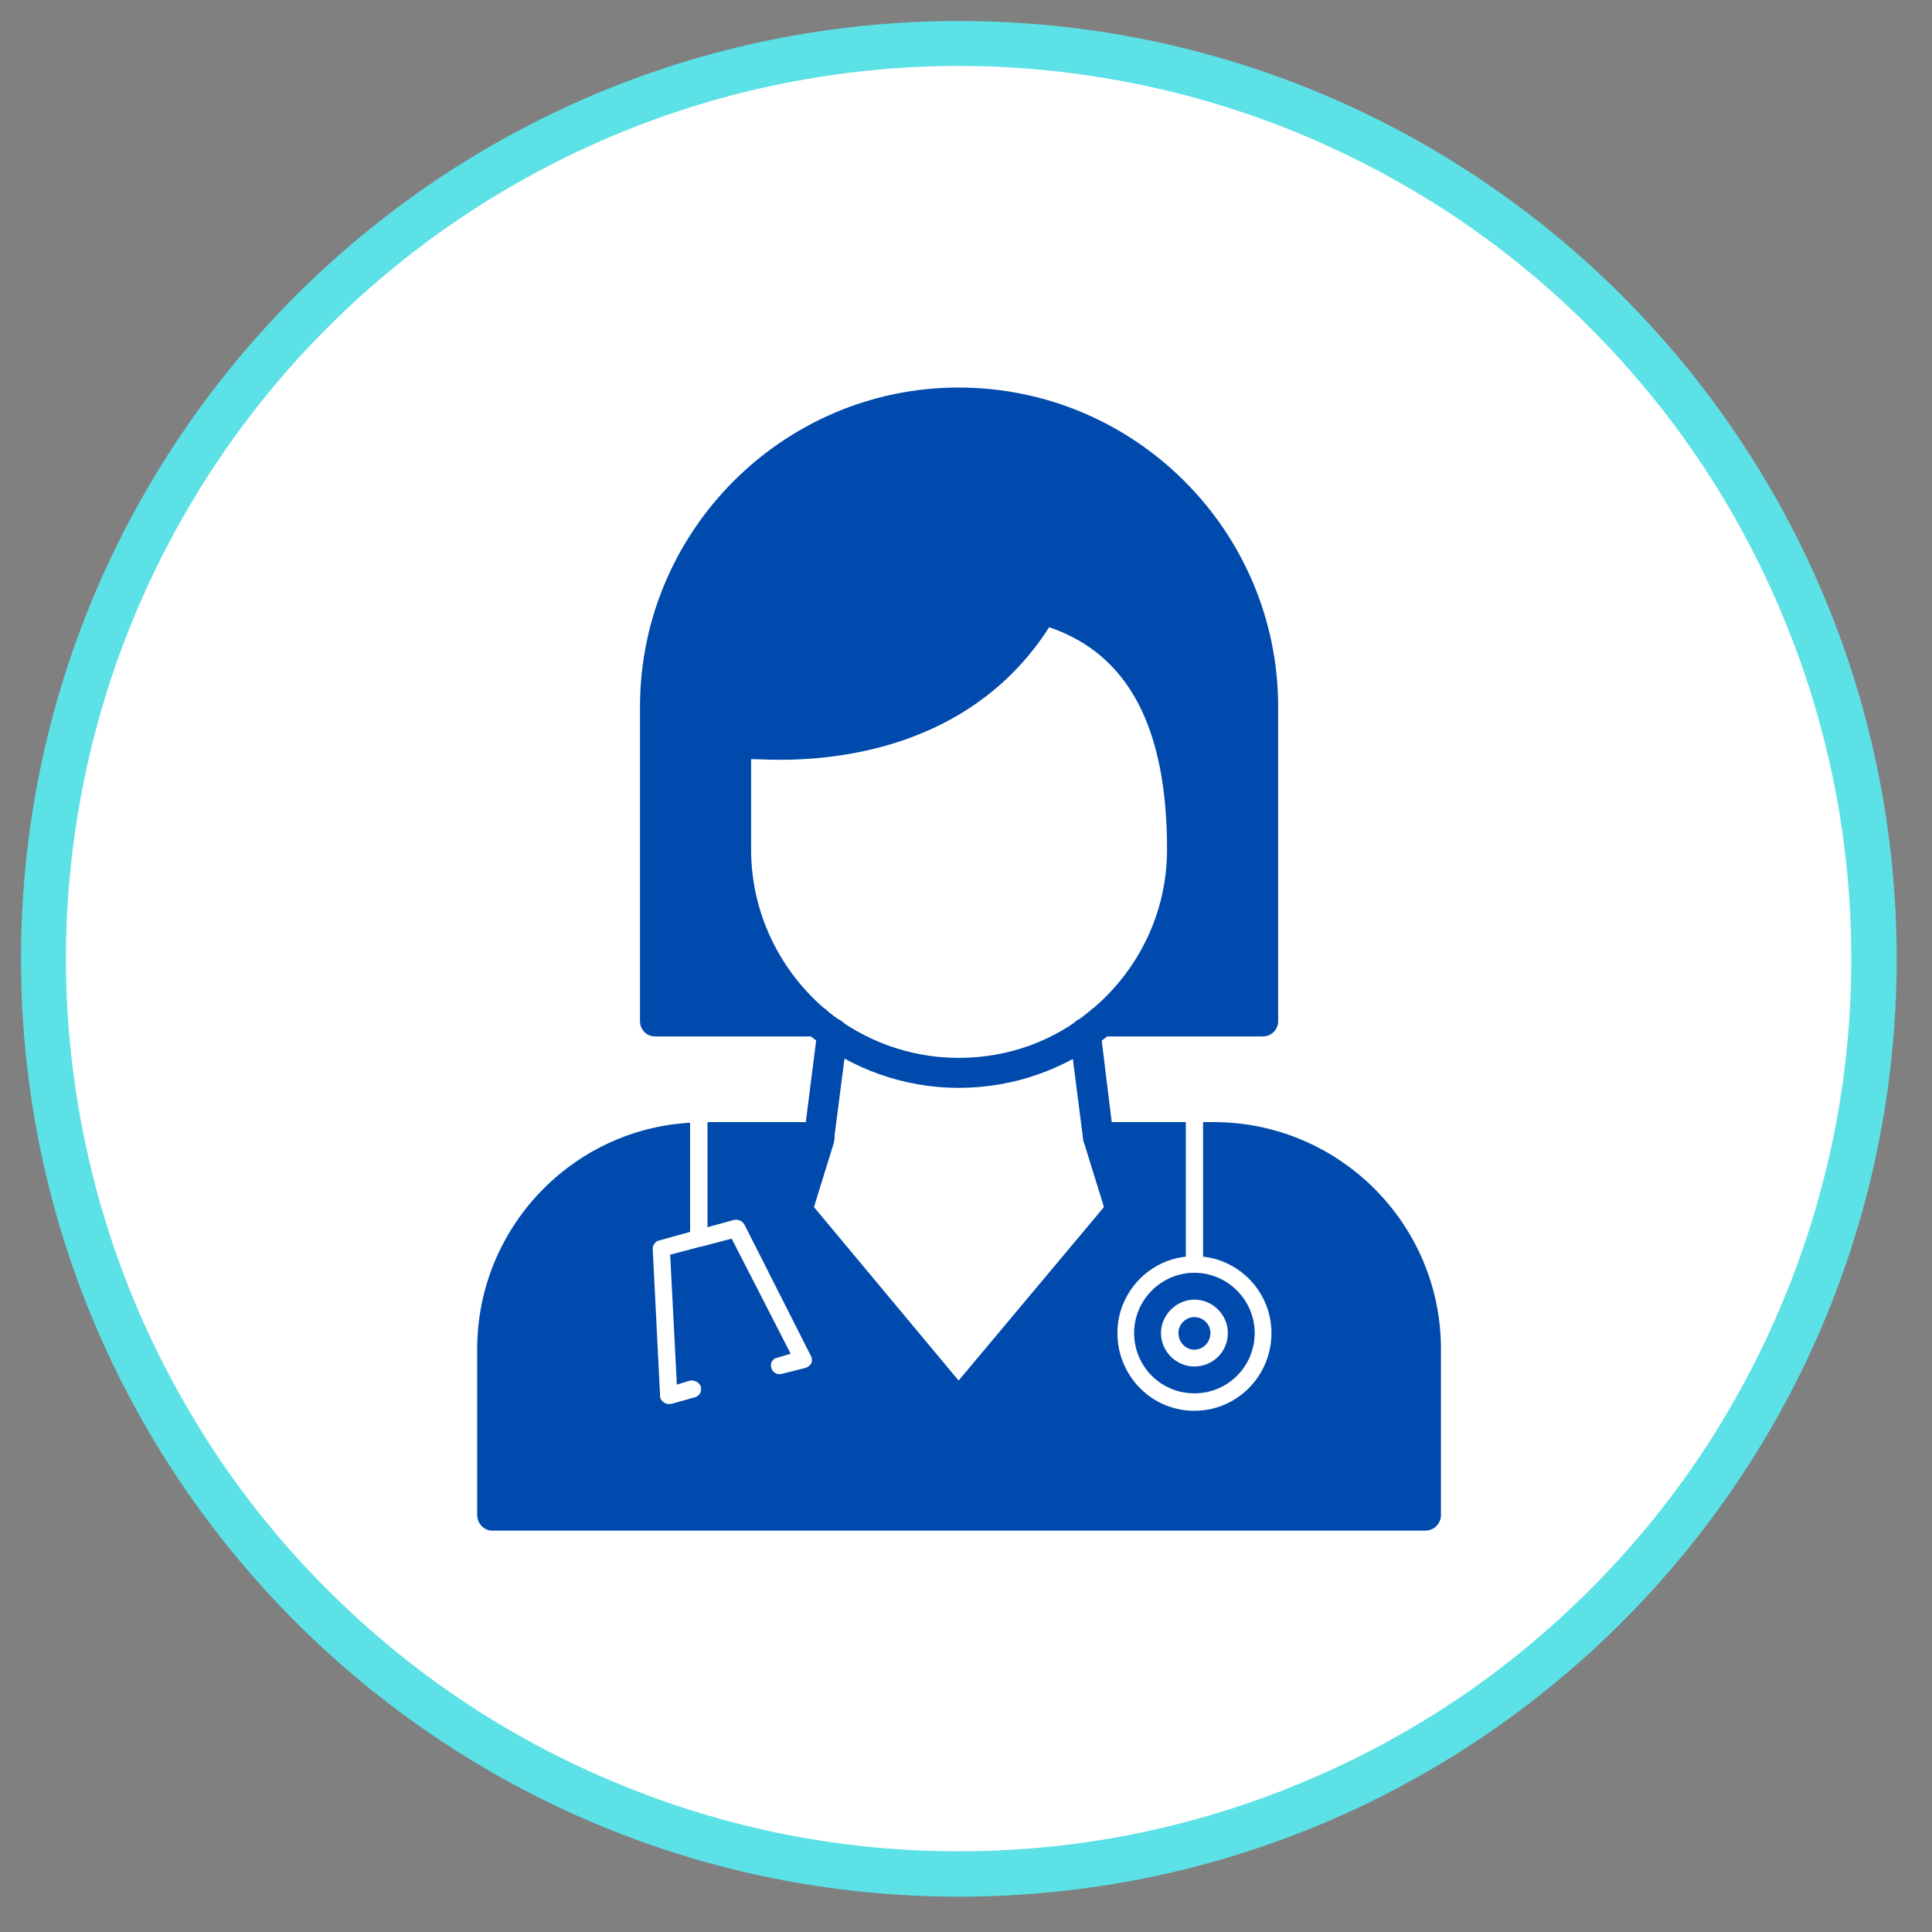
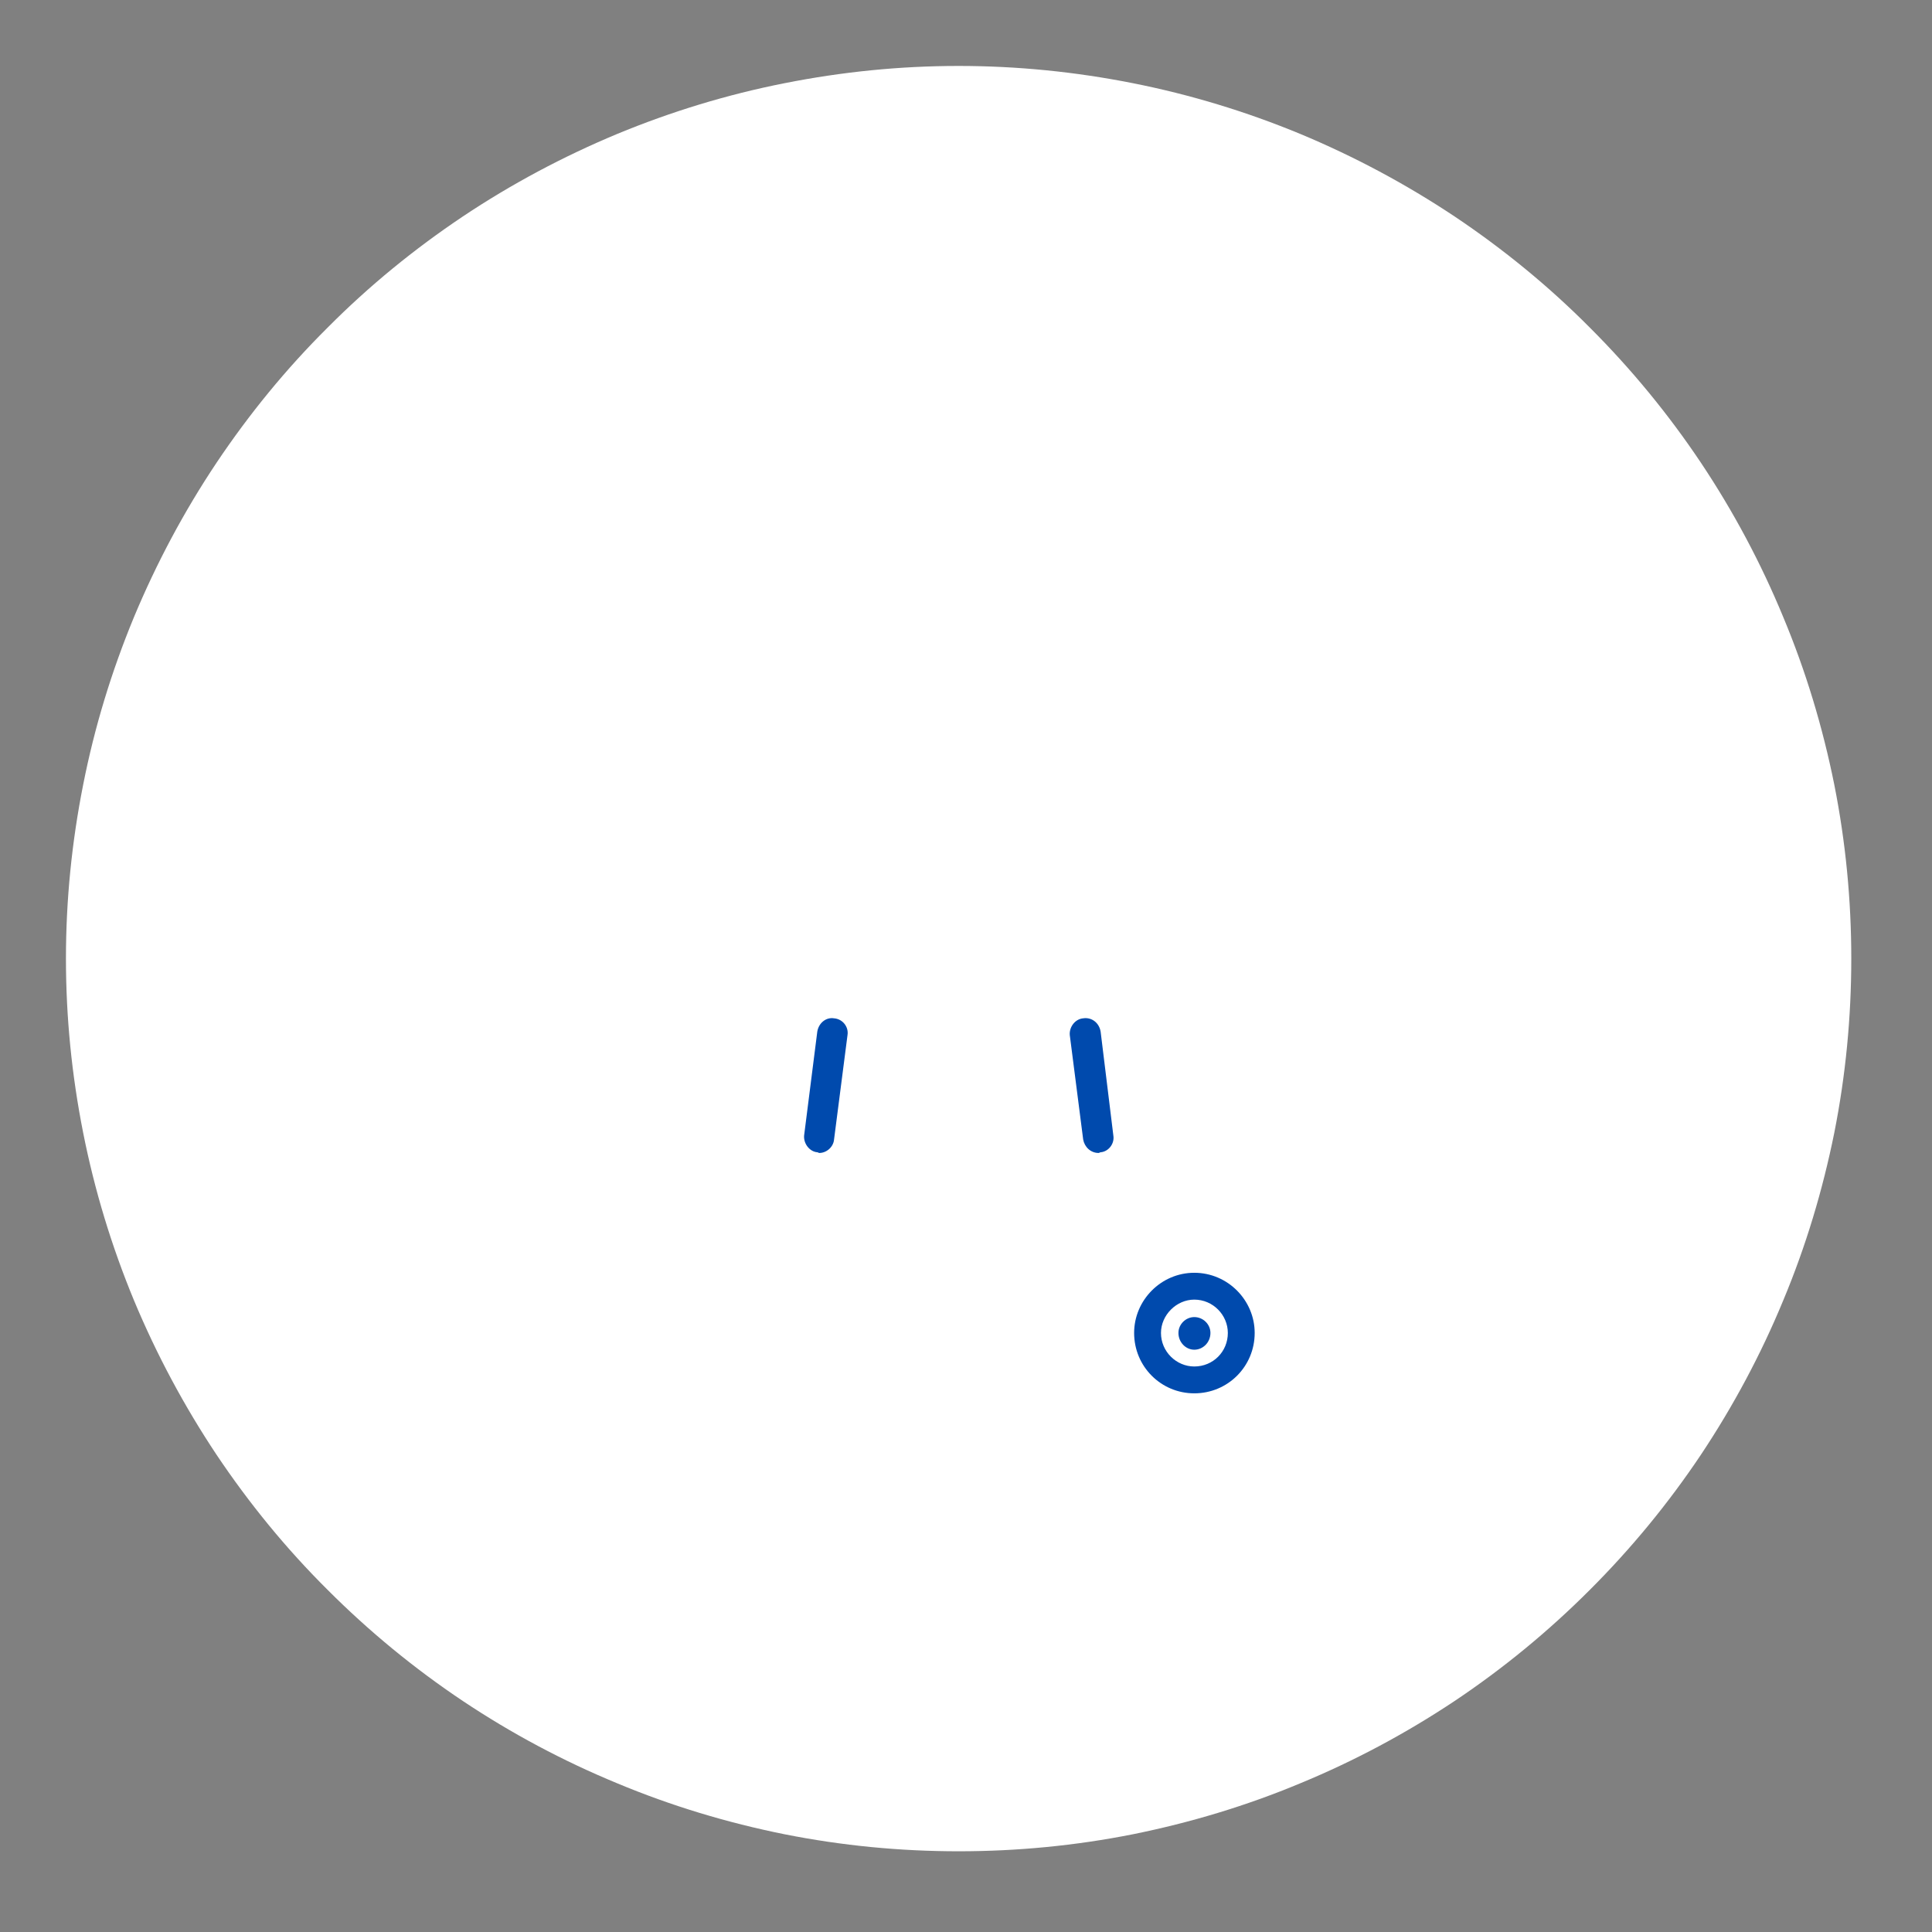
<svg xmlns="http://www.w3.org/2000/svg" width="45" zoomAndPan="magnify" viewBox="0 0 33.75 33.75" height="45" preserveAspectRatio="xMidYMid meet" version="1.0">
  <rect x="0" y="0" width="33.75" height="33.75" fill="#808080" stroke="none" />
  <defs>
    <clipPath id="25b55aa214">
      <path d="M 0.367 0.367 L 33.133 0.367 L 33.133 33.133 L 0.367 33.133 Z M 0.367 0.367 " clip-rule="nonzero" />
    </clipPath>
    <clipPath id="9f01ef811e">
      <path d="M 16.75 0.367 C 7.703 0.367 0.367 7.703 0.367 16.75 C 0.367 25.801 7.703 33.133 16.75 33.133 C 25.801 33.133 33.133 25.801 33.133 16.75 C 33.133 7.703 25.801 0.367 16.75 0.367 Z M 16.75 0.367 " clip-rule="nonzero" />
    </clipPath>
    <clipPath id="c86827ac57">
      <path d="M 1.152 1.152 L 32.422 1.152 L 32.422 32.422 L 1.152 32.422 Z M 1.152 1.152 " clip-rule="nonzero" />
    </clipPath>
  </defs>
  <g clip-path="url(#25b55aa214)">
    <g clip-path="url(#9f01ef811e)">
-       <path fill="#5ce1e6" d="M 0.367 0.367 L 33.133 0.367 L 33.133 33.133 L 0.367 33.133 Z M 0.367 0.367 " fill-opacity="1" fill-rule="nonzero" />
-     </g>
+       </g>
  </g>
  <g clip-path="url(#c86827ac57)">
    <path fill="#ffffff" d="M 32.34 16.746 C 32.34 17.77 32.242 18.785 32.043 19.789 C 31.84 20.793 31.547 21.77 31.152 22.715 C 30.762 23.66 30.281 24.559 29.715 25.41 C 29.145 26.262 28.496 27.051 27.773 27.773 C 27.051 28.496 26.262 29.145 25.41 29.715 C 24.559 30.281 23.66 30.762 22.715 31.152 C 21.77 31.547 20.793 31.84 19.789 32.043 C 18.785 32.242 17.77 32.34 16.746 32.34 C 15.723 32.34 14.711 32.242 13.707 32.043 C 12.699 31.84 11.727 31.547 10.781 31.152 C 9.836 30.762 8.934 30.281 8.086 29.715 C 7.234 29.145 6.445 28.496 5.723 27.773 C 4.996 27.051 4.352 26.262 3.781 25.41 C 3.215 24.559 2.734 23.66 2.34 22.715 C 1.949 21.77 1.652 20.793 1.453 19.789 C 1.254 18.785 1.152 17.77 1.152 16.746 C 1.152 15.723 1.254 14.711 1.453 13.707 C 1.652 12.699 1.949 11.727 2.34 10.781 C 2.734 9.836 3.215 8.934 3.781 8.086 C 4.352 7.234 4.996 6.445 5.723 5.723 C 6.445 4.996 7.234 4.352 8.086 3.781 C 8.934 3.215 9.836 2.734 10.781 2.34 C 11.727 1.949 12.699 1.652 13.707 1.453 C 14.711 1.254 15.723 1.152 16.746 1.152 C 17.77 1.152 18.785 1.254 19.789 1.453 C 20.793 1.652 21.77 1.949 22.715 2.34 C 23.66 2.734 24.559 3.215 25.41 3.781 C 26.262 4.352 27.051 4.996 27.773 5.723 C 28.496 6.445 29.145 7.234 29.715 8.086 C 30.281 8.934 30.762 9.836 31.152 10.781 C 31.547 11.727 31.84 12.699 32.043 13.707 C 32.242 14.711 32.34 15.723 32.34 16.746 Z M 32.34 16.746 " fill-opacity="1" fill-rule="nonzero" />
  </g>
-   <path fill="#004aad" d="M 24.902 26.738 L 8.594 26.738 C 8.453 26.738 8.336 26.609 8.336 26.469 L 8.336 23.566 C 8.336 21.461 9.984 19.73 12.055 19.613 L 12.055 21.52 L 11.508 21.672 C 11.449 21.684 11.402 21.754 11.402 21.812 L 11.531 24.387 C 11.531 24.434 11.555 24.469 11.602 24.504 C 11.625 24.516 11.648 24.527 11.684 24.527 C 11.695 24.527 11.707 24.527 11.719 24.527 L 12.137 24.41 C 12.219 24.387 12.266 24.305 12.242 24.223 C 12.219 24.152 12.137 24.105 12.055 24.117 L 11.824 24.188 L 11.707 21.918 L 12.242 21.777 L 12.254 21.777 L 12.781 21.637 L 13.812 23.648 L 13.578 23.719 C 13.496 23.73 13.449 23.812 13.473 23.895 C 13.496 23.977 13.578 24.023 13.66 24 L 14.07 23.895 C 14.117 23.883 14.152 23.848 14.176 23.812 C 14.188 23.766 14.188 23.719 14.164 23.684 L 13.004 21.391 C 12.969 21.332 12.898 21.297 12.828 21.309 L 12.359 21.438 L 12.359 19.602 L 14.301 19.602 C 14.324 19.602 14.359 19.602 14.395 19.613 C 14.523 19.66 14.605 19.789 14.57 19.93 L 14.57 19.953 L 14.219 21.086 L 16.746 24.117 L 19.285 21.086 L 18.934 19.953 C 18.934 19.93 18.922 19.906 18.922 19.883 L 18.922 19.848 C 18.922 19.789 18.957 19.73 18.992 19.695 L 18.992 19.684 C 19.004 19.684 19.004 19.672 19.004 19.672 L 19.016 19.672 L 19.016 19.66 L 19.027 19.66 C 19.039 19.648 19.039 19.648 19.039 19.648 L 19.051 19.648 L 19.051 19.637 C 19.086 19.625 19.121 19.613 19.156 19.602 L 20.715 19.602 L 20.715 21.953 C 20.047 22.023 19.52 22.598 19.52 23.285 C 19.52 24.035 20.117 24.645 20.863 24.645 C 21.613 24.645 22.211 24.035 22.211 23.285 C 22.211 22.598 21.684 22.023 21.016 21.953 L 21.016 19.602 L 21.203 19.602 C 23.391 19.602 25.172 21.379 25.172 23.566 L 25.172 26.469 C 25.172 26.609 25.055 26.738 24.902 26.738 Z M 24.902 26.738 " fill-opacity="1" fill-rule="evenodd" />
  <path fill="#004aad" d="M 14.312 20.141 C 14.301 20.141 14.289 20.129 14.277 20.129 C 14.141 20.117 14.035 19.977 14.047 19.836 L 14.277 18.023 C 14.301 17.871 14.43 17.766 14.57 17.789 C 14.723 17.801 14.828 17.941 14.805 18.082 L 14.57 19.906 C 14.559 20.035 14.441 20.141 14.312 20.141 Z M 14.312 20.141 " fill-opacity="1" fill-rule="evenodd" />
  <path fill="#004aad" d="M 19.191 20.141 C 19.051 20.141 18.945 20.035 18.922 19.906 L 18.688 18.082 C 18.676 17.941 18.781 17.801 18.922 17.789 C 19.074 17.766 19.203 17.871 19.227 18.023 L 19.449 19.836 C 19.473 19.977 19.367 20.117 19.227 20.129 C 19.215 20.129 19.203 20.141 19.191 20.141 Z M 19.191 20.141 " fill-opacity="1" fill-rule="evenodd" />
-   <path fill="#004aad" d="M 22.059 18.105 L 19.344 18.105 C 18.629 18.664 17.73 19.004 16.746 19.004 C 15.777 19.004 14.875 18.664 14.164 18.105 L 11.438 18.105 C 11.297 18.105 11.18 17.988 11.18 17.836 L 11.18 12.348 C 11.18 9.273 13.684 6.77 16.746 6.77 C 19.824 6.77 22.328 9.273 22.328 12.348 L 22.328 17.836 C 22.328 17.988 22.211 18.105 22.059 18.105 Z M 19.039 17.66 C 19.062 17.637 19.074 17.625 19.098 17.613 C 19.883 16.945 20.387 15.953 20.387 14.84 C 20.387 12.699 19.707 11.426 18.328 10.957 C 17.039 12.969 14.84 13.273 13.625 13.273 C 13.426 13.273 13.25 13.262 13.121 13.262 L 13.121 14.84 C 13.121 15.953 13.625 16.945 14.395 17.613 C 14.418 17.625 14.441 17.637 14.453 17.66 C 15.086 18.176 15.883 18.48 16.746 18.48 C 17.625 18.48 18.422 18.176 19.039 17.66 Z M 19.039 17.66 " fill-opacity="1" fill-rule="evenodd" />
  <path fill="#004aad" d="M 20.863 23.008 C 20.715 23.008 20.586 23.133 20.586 23.285 C 20.586 23.449 20.715 23.578 20.863 23.578 C 21.016 23.578 21.145 23.449 21.145 23.285 C 21.145 23.133 21.016 23.008 20.863 23.008 Z M 20.863 23.008 " fill-opacity="1" fill-rule="evenodd" />
  <path fill="#004aad" d="M 20.863 22.703 C 21.191 22.703 21.449 22.973 21.449 23.285 C 21.449 23.613 21.191 23.871 20.863 23.871 C 20.551 23.871 20.281 23.613 20.281 23.285 C 20.281 22.973 20.551 22.703 20.863 22.703 Z M 19.812 23.285 C 19.812 23.871 20.281 24.34 20.863 24.34 C 21.449 24.34 21.918 23.871 21.918 23.285 C 21.918 22.715 21.449 22.234 20.863 22.234 C 20.281 22.234 19.812 22.715 19.812 23.285 Z M 19.812 23.285 " fill-opacity="1" fill-rule="evenodd" />
</svg>